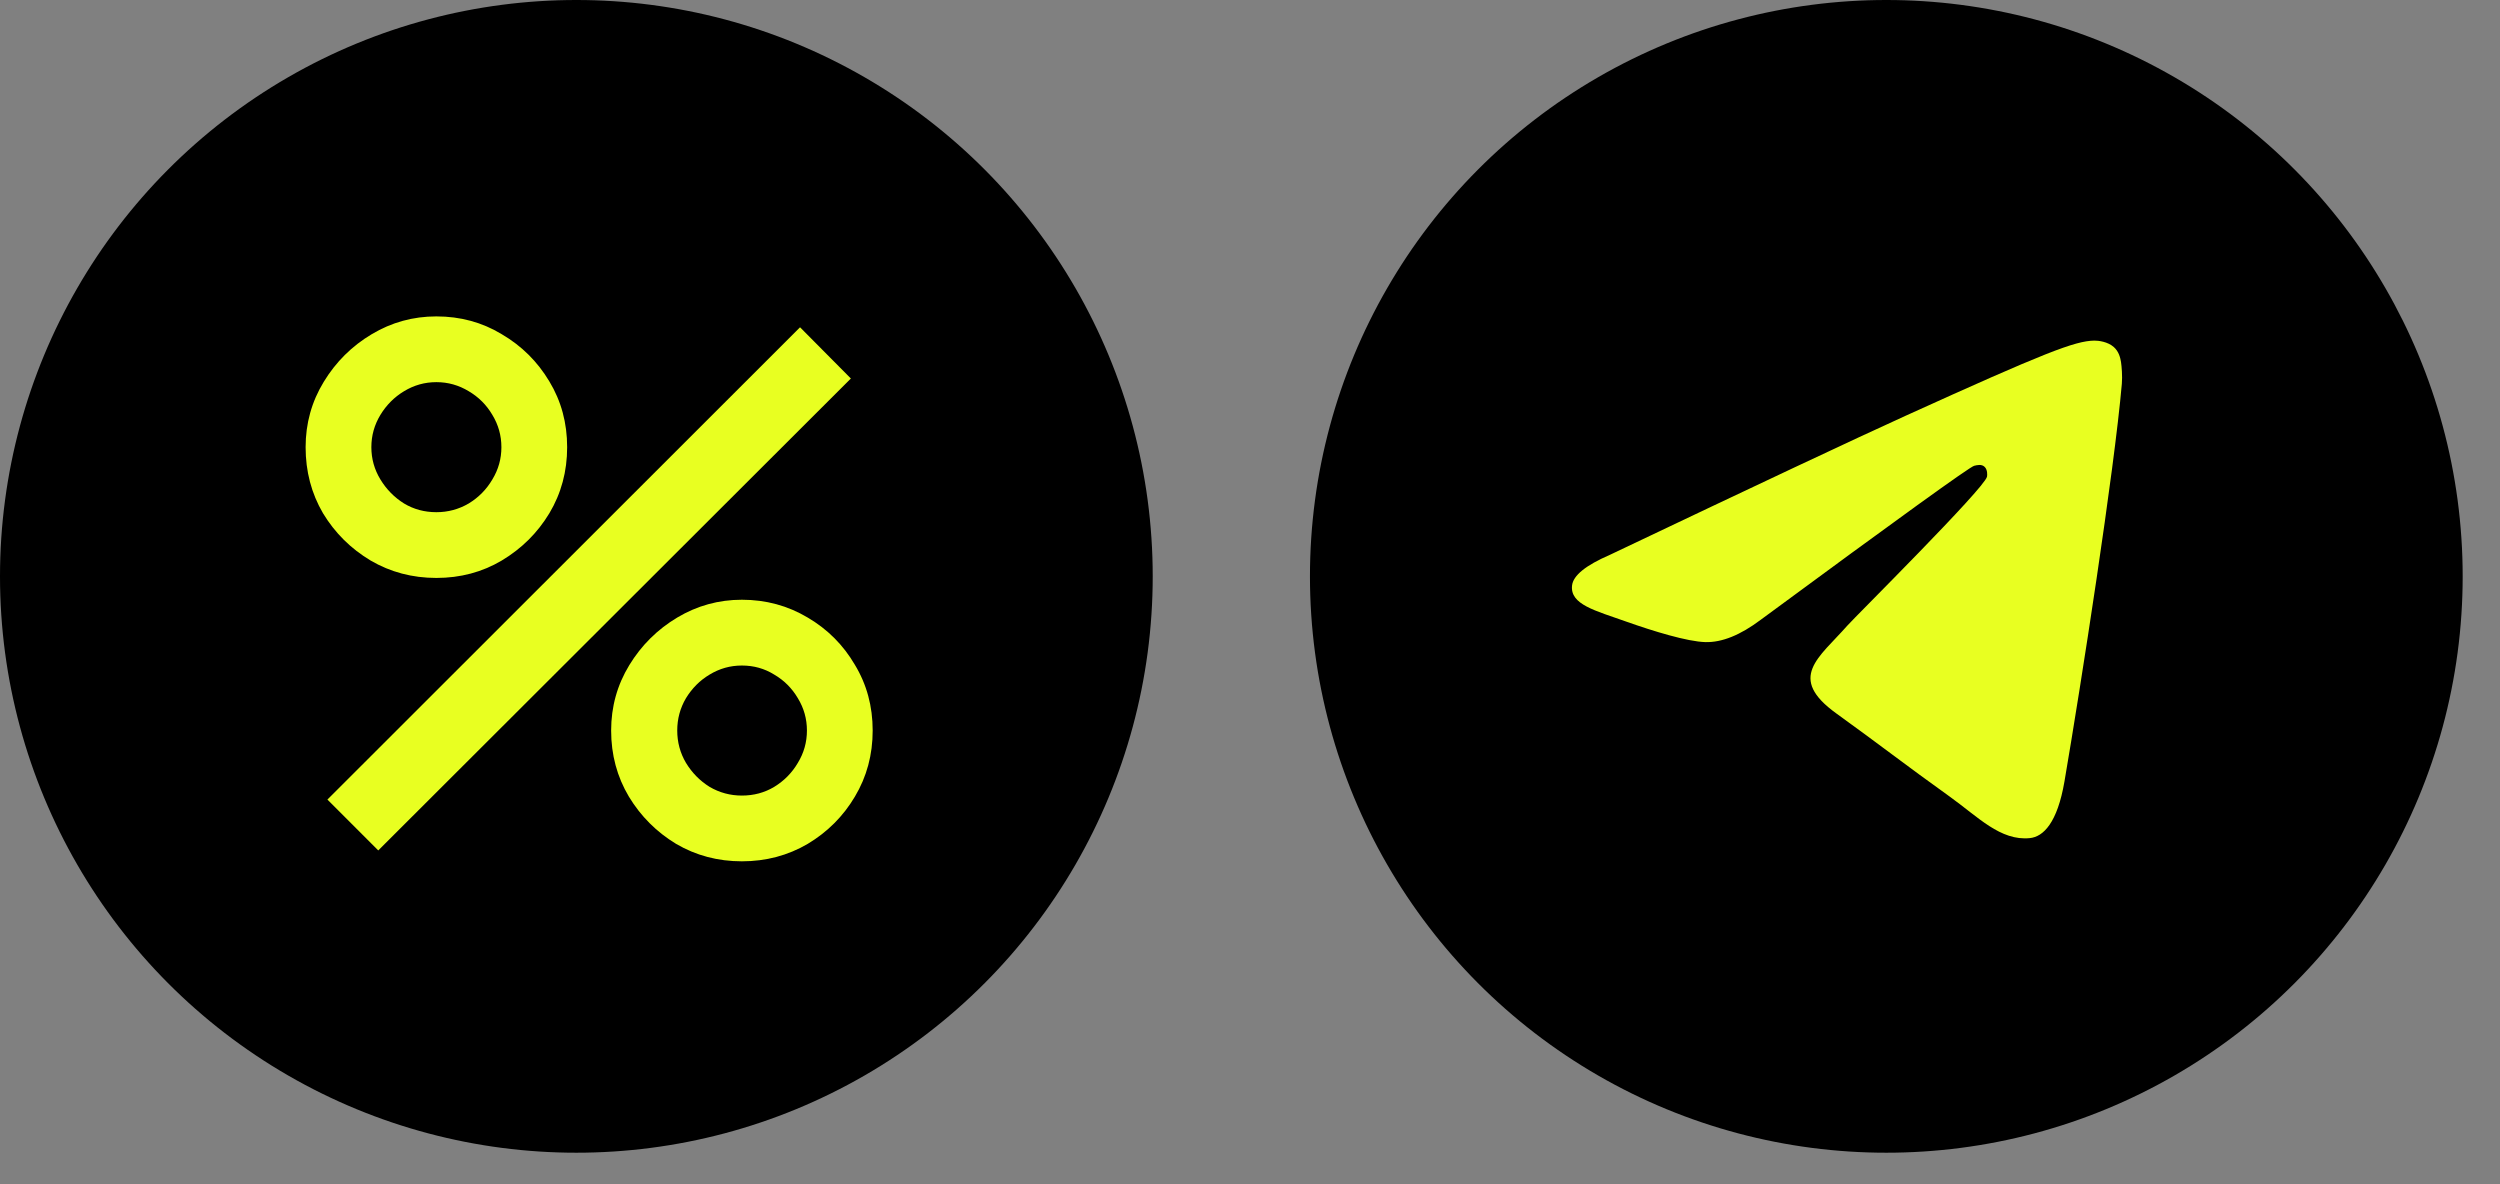
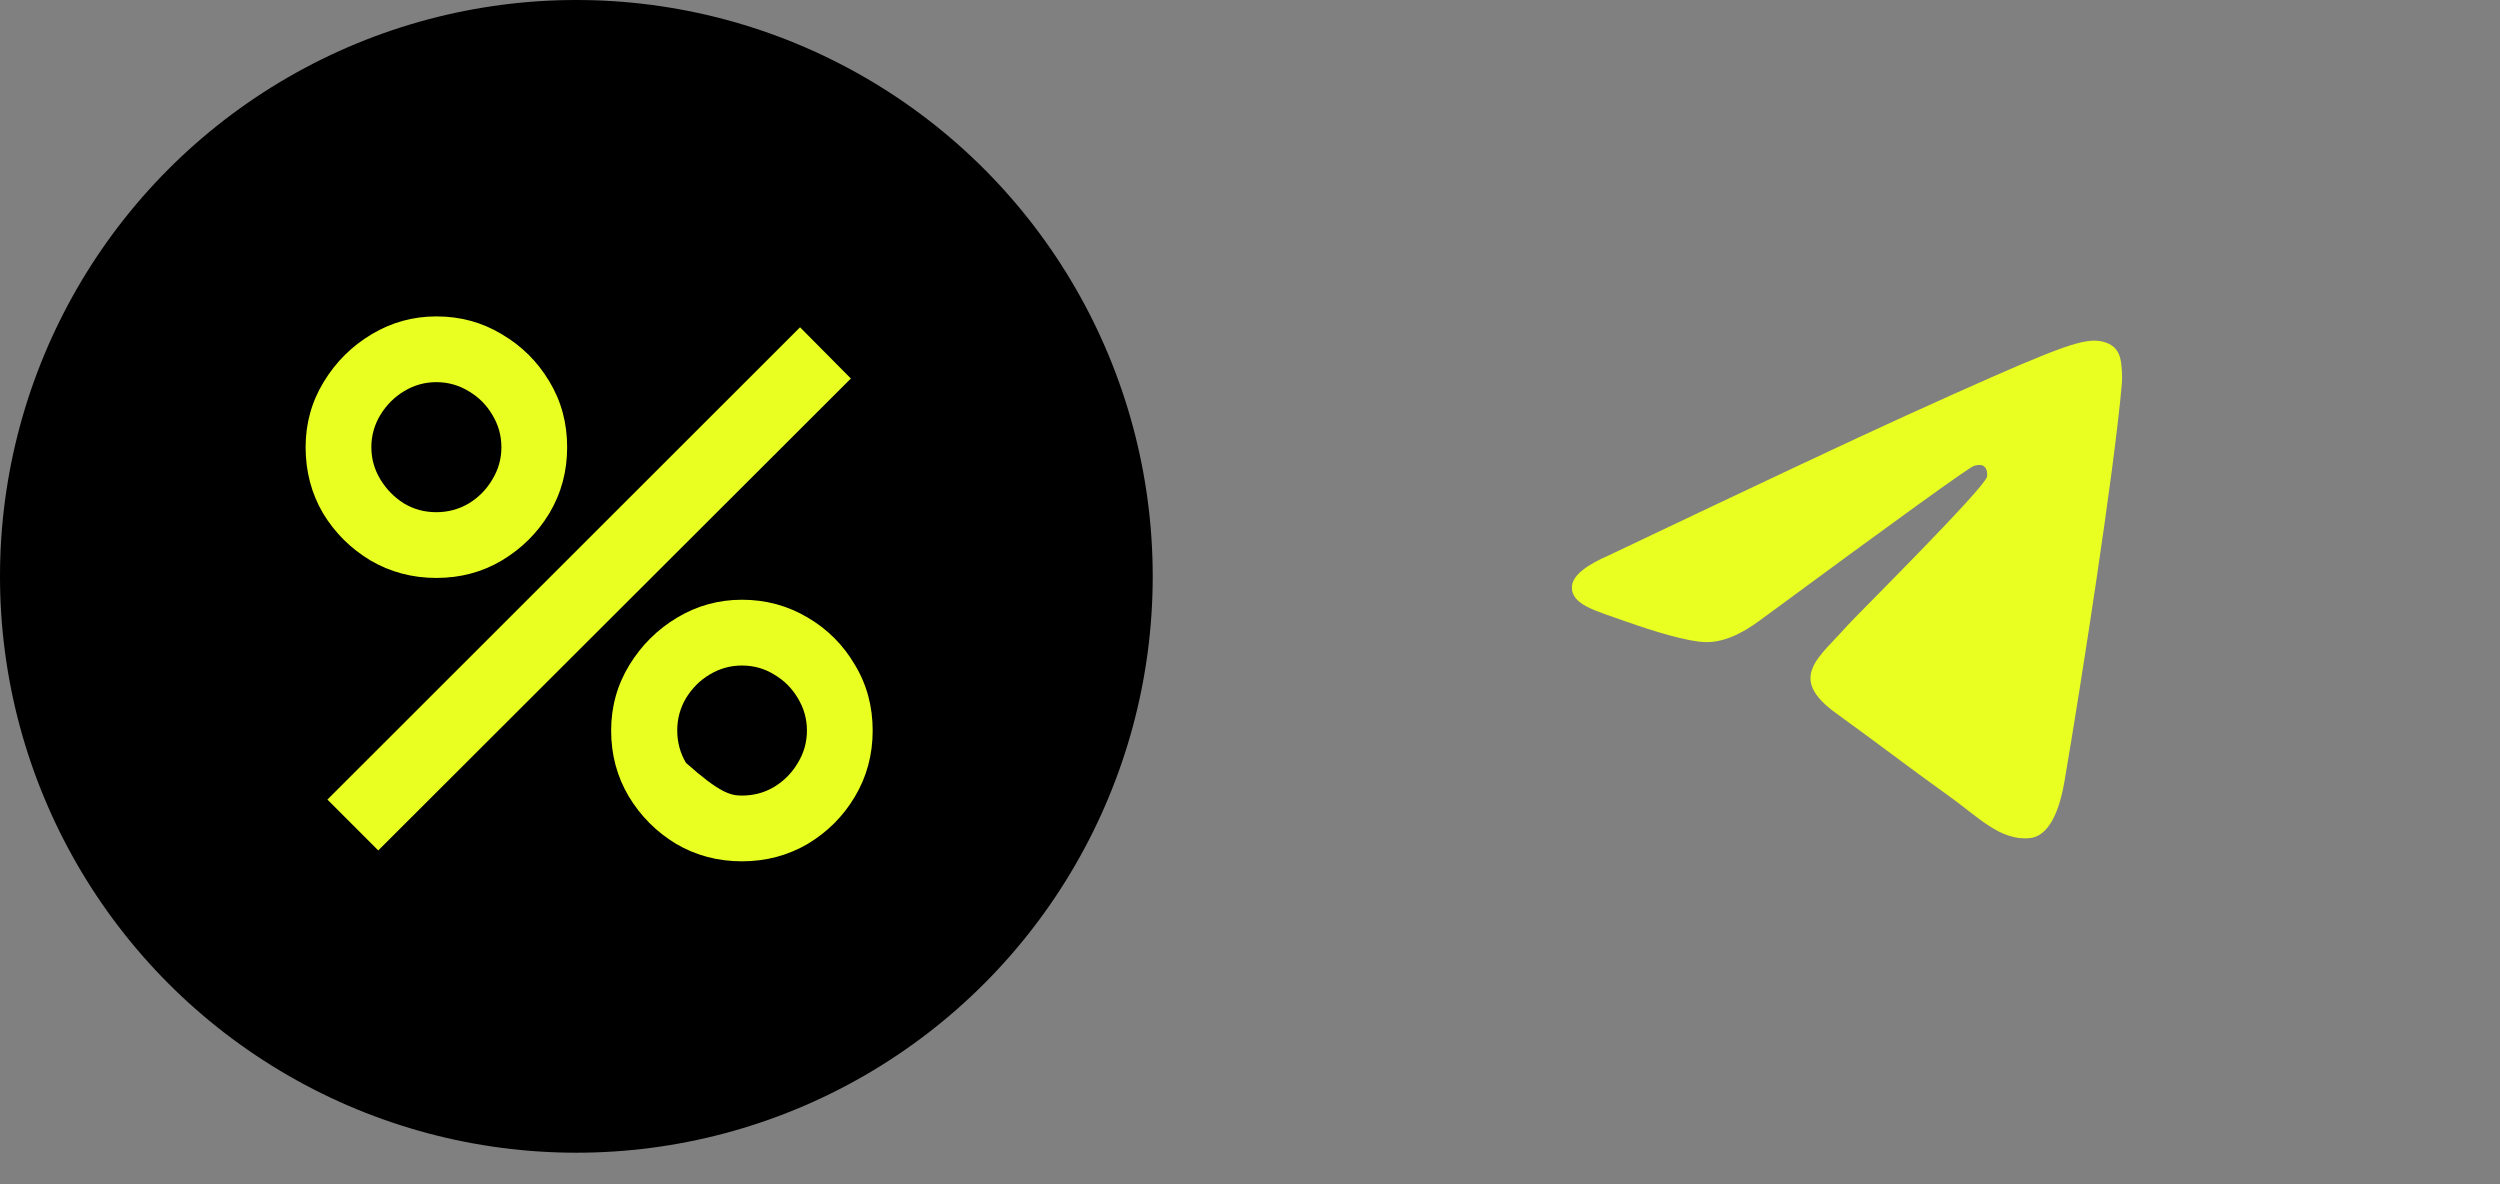
<svg xmlns="http://www.w3.org/2000/svg" width="57" height="27" viewBox="0 0 57 27" fill="none">
  <rect x="0" y="0" width="57" height="27" fill="#808080" stroke="none" />
  <circle cx="13.141" cy="13.141" r="13.141" fill="black" />
-   <circle cx="43.008" cy="13.141" r="13.141" fill="black" />
-   <path d="M8.624 19.39L7.465 18.23L18.241 7.462L19.4 8.63L8.624 19.39ZM16.915 19.638C16.369 19.638 15.869 19.506 15.416 19.241C14.969 18.97 14.61 18.611 14.339 18.164C14.069 17.711 13.934 17.209 13.934 16.656C13.934 16.115 14.072 15.618 14.348 15.165C14.624 14.713 14.988 14.351 15.441 14.08C15.894 13.81 16.385 13.674 16.915 13.674C17.462 13.674 17.962 13.81 18.415 14.08C18.867 14.345 19.226 14.704 19.491 15.157C19.762 15.604 19.897 16.104 19.897 16.656C19.897 17.209 19.762 17.711 19.491 18.164C19.226 18.611 18.867 18.97 18.415 19.241C17.962 19.506 17.462 19.638 16.915 19.638ZM16.915 18.139C17.186 18.139 17.432 18.073 17.653 17.94C17.879 17.802 18.058 17.62 18.191 17.393C18.329 17.167 18.398 16.921 18.398 16.656C18.398 16.391 18.329 16.145 18.191 15.919C18.058 15.693 17.879 15.513 17.653 15.381C17.432 15.243 17.186 15.174 16.915 15.174C16.65 15.174 16.405 15.243 16.178 15.381C15.957 15.513 15.778 15.693 15.64 15.919C15.507 16.145 15.441 16.391 15.441 16.656C15.441 16.921 15.507 17.167 15.64 17.393C15.778 17.62 15.957 17.802 16.178 17.94C16.405 18.073 16.65 18.139 16.915 18.139ZM9.949 13.177C9.403 13.177 8.903 13.045 8.45 12.78C7.997 12.509 7.636 12.15 7.365 11.703C7.1 11.25 6.968 10.748 6.968 10.196C6.968 9.654 7.106 9.157 7.382 8.705C7.658 8.252 8.022 7.89 8.475 7.62C8.928 7.349 9.419 7.214 9.949 7.214C10.496 7.214 10.993 7.349 11.44 7.62C11.893 7.885 12.255 8.244 12.525 8.696C12.796 9.144 12.931 9.643 12.931 10.196C12.931 10.748 12.796 11.25 12.525 11.703C12.255 12.15 11.893 12.509 11.44 12.78C10.993 13.045 10.496 13.177 9.949 13.177ZM9.949 11.678C10.214 11.678 10.46 11.612 10.687 11.479C10.913 11.341 11.092 11.159 11.225 10.933C11.363 10.706 11.432 10.461 11.432 10.196C11.432 9.931 11.363 9.685 11.225 9.458C11.092 9.232 10.913 9.053 10.687 8.92C10.46 8.782 10.214 8.713 9.949 8.713C9.684 8.713 9.439 8.782 9.212 8.92C8.991 9.053 8.812 9.232 8.674 9.458C8.536 9.685 8.467 9.931 8.467 10.196C8.467 10.461 8.536 10.706 8.674 10.933C8.812 11.159 8.991 11.341 9.212 11.479C9.433 11.612 9.679 11.678 9.949 11.678Z" fill="#E8FF21" />
+   <path d="M8.624 19.39L7.465 18.23L18.241 7.462L19.4 8.63L8.624 19.39ZM16.915 19.638C16.369 19.638 15.869 19.506 15.416 19.241C14.969 18.97 14.61 18.611 14.339 18.164C14.069 17.711 13.934 17.209 13.934 16.656C13.934 16.115 14.072 15.618 14.348 15.165C14.624 14.713 14.988 14.351 15.441 14.08C15.894 13.81 16.385 13.674 16.915 13.674C17.462 13.674 17.962 13.81 18.415 14.08C18.867 14.345 19.226 14.704 19.491 15.157C19.762 15.604 19.897 16.104 19.897 16.656C19.897 17.209 19.762 17.711 19.491 18.164C19.226 18.611 18.867 18.97 18.415 19.241C17.962 19.506 17.462 19.638 16.915 19.638ZM16.915 18.139C17.186 18.139 17.432 18.073 17.653 17.94C17.879 17.802 18.058 17.62 18.191 17.393C18.329 17.167 18.398 16.921 18.398 16.656C18.398 16.391 18.329 16.145 18.191 15.919C18.058 15.693 17.879 15.513 17.653 15.381C17.432 15.243 17.186 15.174 16.915 15.174C16.65 15.174 16.405 15.243 16.178 15.381C15.957 15.513 15.778 15.693 15.64 15.919C15.507 16.145 15.441 16.391 15.441 16.656C15.441 16.921 15.507 17.167 15.64 17.393C16.405 18.073 16.65 18.139 16.915 18.139ZM9.949 13.177C9.403 13.177 8.903 13.045 8.45 12.78C7.997 12.509 7.636 12.15 7.365 11.703C7.1 11.25 6.968 10.748 6.968 10.196C6.968 9.654 7.106 9.157 7.382 8.705C7.658 8.252 8.022 7.89 8.475 7.62C8.928 7.349 9.419 7.214 9.949 7.214C10.496 7.214 10.993 7.349 11.44 7.62C11.893 7.885 12.255 8.244 12.525 8.696C12.796 9.144 12.931 9.643 12.931 10.196C12.931 10.748 12.796 11.25 12.525 11.703C12.255 12.15 11.893 12.509 11.44 12.78C10.993 13.045 10.496 13.177 9.949 13.177ZM9.949 11.678C10.214 11.678 10.46 11.612 10.687 11.479C10.913 11.341 11.092 11.159 11.225 10.933C11.363 10.706 11.432 10.461 11.432 10.196C11.432 9.931 11.363 9.685 11.225 9.458C11.092 9.232 10.913 9.053 10.687 8.92C10.46 8.782 10.214 8.713 9.949 8.713C9.684 8.713 9.439 8.782 9.212 8.92C8.991 9.053 8.812 9.232 8.674 9.458C8.536 9.685 8.467 9.931 8.467 10.196C8.467 10.461 8.536 10.706 8.674 10.933C8.812 11.159 8.991 11.341 9.212 11.479C9.433 11.612 9.679 11.678 9.949 11.678Z" fill="#E8FF21" />
  <path d="M36.702 12.652C40.069 11.05 42.315 9.994 43.438 9.484C46.646 8.027 47.312 7.774 47.747 7.766C47.842 7.764 48.056 7.79 48.194 7.912C48.311 8.016 48.343 8.156 48.359 8.254C48.374 8.352 48.393 8.576 48.378 8.75C48.204 10.744 47.452 15.583 47.07 17.816C46.908 18.761 46.589 19.078 46.28 19.109C45.609 19.177 45.1 18.625 44.45 18.16C43.434 17.433 42.859 16.98 41.873 16.27C40.732 15.45 41.472 14.999 42.121 14.262C42.291 14.069 45.247 11.134 45.304 10.868C45.311 10.835 45.318 10.71 45.25 10.645C45.183 10.579 45.083 10.602 45.011 10.62C44.909 10.645 43.285 11.817 40.139 14.135C39.678 14.481 39.261 14.649 38.886 14.64C38.474 14.631 37.681 14.386 37.091 14.177C36.368 13.92 35.793 13.784 35.843 13.348C35.869 13.121 36.155 12.889 36.702 12.652Z" fill="#E8FF21" />
</svg>